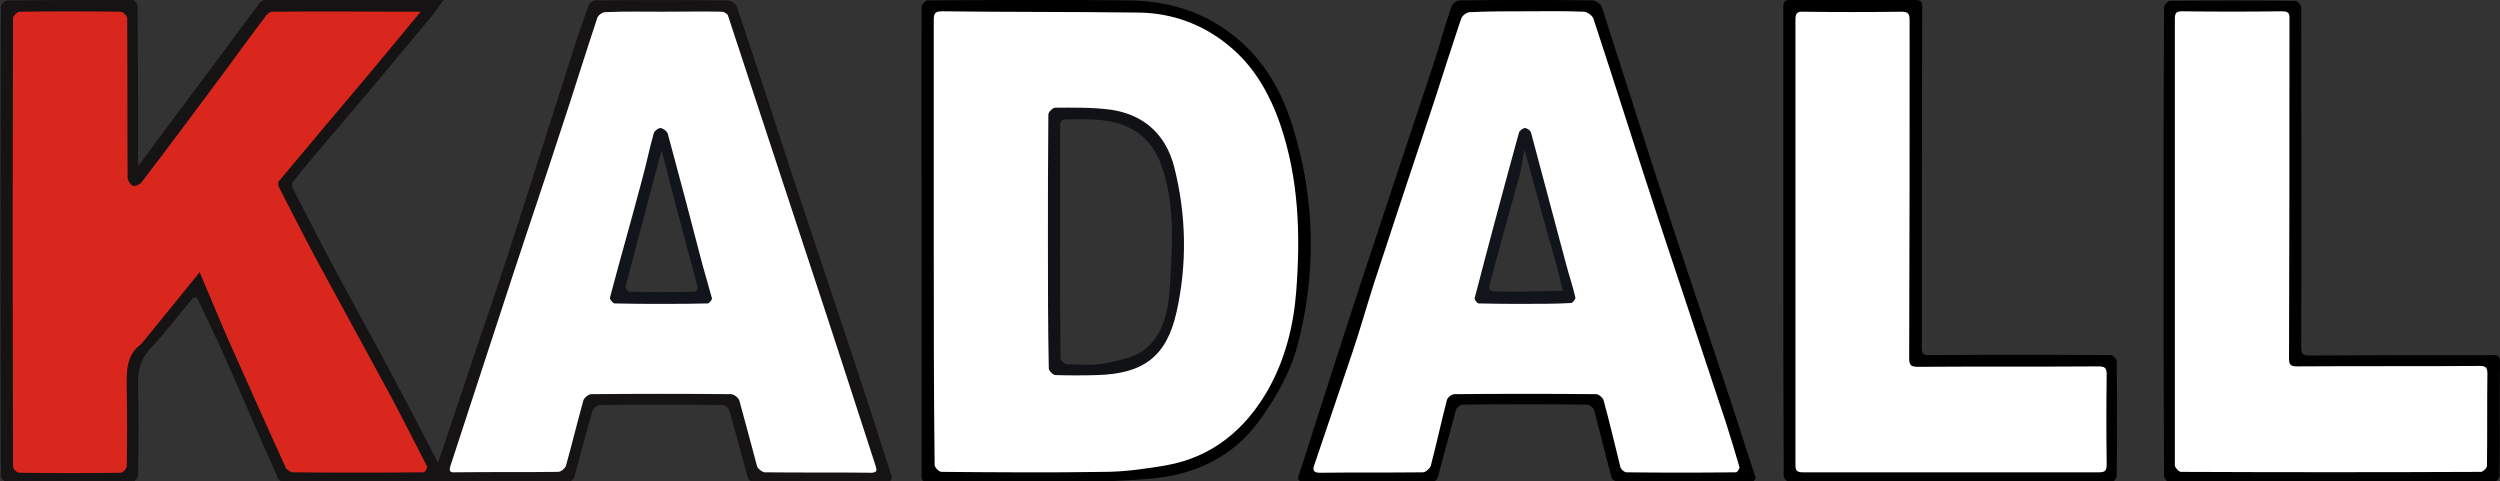
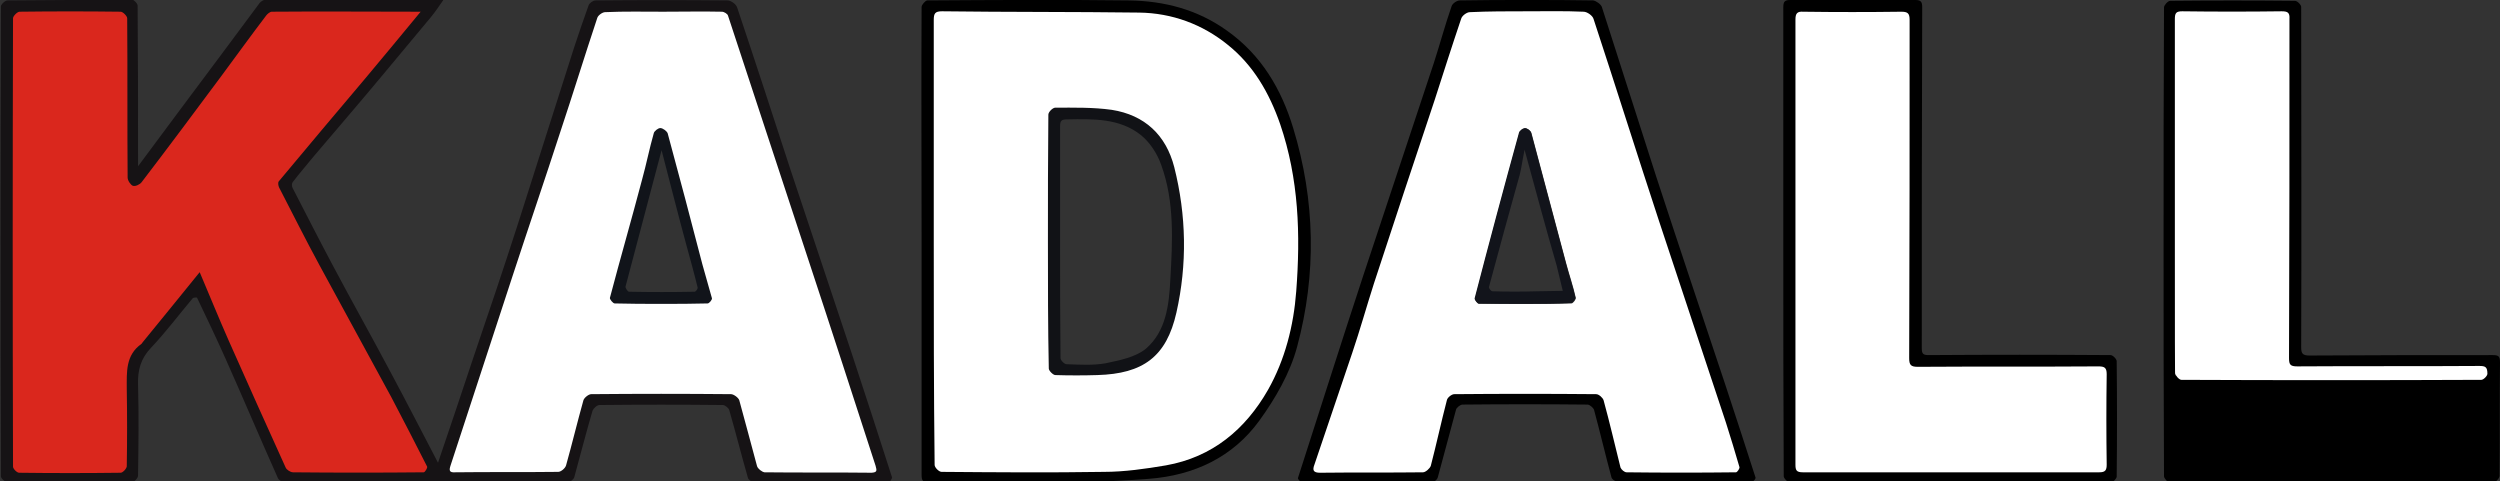
<svg xmlns="http://www.w3.org/2000/svg" id="logo-kadall-cor" x="0px" y="0px" viewBox="0 0 575.9 110.9" style="enable-background:new 0 0 575.9 110.9;" xml:space="preserve">
  <rect x="0" y="0" width="575.9" height="110.9" fill="#333333" stroke="none" />
  <style type="text/css">	.st0{fill:#161315;}	.st1{fill:#DA271D;}	.st2{fill:#fff;}	.st3{fill:#11141A;}	.st4{fill:#12141B;}	.st5{fill:#111216;}</style>
  <g id="logo--contorno-externo">
    <path d="M397.6,89.1c-5.4-16.2-10.8-32.3-16.1-48.5c-4.2-13-8.3-26-12.5-39c-0.2-0.6-1.3-1.4-2-1.5C362,0,356.9,0,351.8,0  c-5.2,0-10.3,0-15.5,0.1c-0.7,0-1.7,0.7-1.9,1.3c-1.5,4.3-2.7,8.8-4.1,13.1c-5.4,16.4-10.9,32.7-16.3,49.1c-5.1,15.5-10,31-15,46.5  c-0.1,0.2,0.5,0.9,0.8,0.9c10.1,0,20.2,0.1,30.3,0c0.4,0,1-0.6,1.1-1c1.4-5.2,2.8-10.4,4.2-15.6c0.1-0.5,1-1.2,1.5-1.2  c9.6-0.1,19.2-0.1,28.8,0c0.5,0,1.3,0.7,1.5,1.2c1.4,5.2,2.6,10.3,4,15.5c0.1,0.5,0.8,1,1.3,1c10.4,0.1,20.8,0,31.2,0  c0.3,0,0.8-0.7,0.7-0.9C402.2,103.1,399.9,96.1,397.6,89.1z M351.7,77.3c-13.9,0-24.1-11.3-24.7-24.7  c-0.6-13.4,11.8-24.7,24.7-24.7c13.9,0,24.1,11.3,24.7,24.7C377.1,66,364.7,77.3,351.7,77.3z" />
    <path d="M397.5,97.4c-5.1-15.5-10.3-30.9-15.4-46.4c-5.1-15.5-10-31.1-15.1-46.6c-0.2-0.8-1.5-1.6-2.3-1.7  c-4.3-0.2-8.7-0.1-13.1-0.1c-4.5,0-8.9-0.1-13.4,0.1c-0.7,0-1.8,0.8-2,1.5c-2.1,6.2-4,12.5-6.1,18.7c-4.6,14.1-9.3,28.2-13.9,42.3  c-1.8,5.3-3.3,10.7-5.1,16c-2.8,8.6-5.8,17.1-8.6,25.7c-0.4,1.3-0.3,1.9,1.3,1.9c7.9-0.1,15.8,0,23.7-0.1c0.6,0,1.6-0.8,1.8-1.5  c1.3-5,2.4-10.1,3.7-15.1c0.2-0.6,1.1-1.4,1.7-1.4c10.9-0.1,21.8-0.1,32.7,0c0.6,0,1.6,0.8,1.7,1.4c1.4,5.1,2.6,10.4,3.9,15.5  c0.1,0.5,0.9,1.1,1.3,1.1c8.4,0.1,16.8,0.1,25.2,0c0.3,0,0.9-0.9,0.8-1.2C399.7,104.2,398.7,100.8,397.5,97.4z M351,78.6  c-14.6,0-25.4-11.9-26-26c-0.6-14.1,12.4-26,26-26c14.6,0,25.4,11.9,26,26C377.7,66.6,364.6,78.6,351,78.6z" />
    <path d="M487.6,83.2c0-0.5-0.9-1.4-1.4-1.4c-14-0.1-27.9-0.1-41.9,0c-1.3,0-1.6-0.3-1.6-1.6c0-26.2,0-52.4,0.1-78.5  c0-1.3-0.3-1.7-1.6-1.7C431.5,0,422,0,412.4,0c-1.3,0-1.6,0.4-1.6,1.7c0,18,0,35.9,0,53.9c0,18,0,36,0.1,54.1  c0,0.5,0.9,1.4,1.3,1.4c24.7,0.1,49.4,0.1,74.1,0c0.5,0,1.3-0.9,1.3-1.3C487.7,100.9,487.7,92,487.6,83.2z M413.6,4.5" />
    <path d="M297.9,29.5c-2.7-8.9-7.3-16.8-15.2-22.4c-6.8-4.9-14.5-6.9-22.7-7c-15.5-0.2-30.9-0.1-46.4,0c-0.4,0-1.3,1-1.3,1.5  c-0.1,18,0,36,0,53.9c0,18,0,36,0,53.9c0,1.5,0.4,1.7,1.8,1.7c11.4-0.1,22.8,0,34.3-0.1c5.5,0,10.9-0.3,16.3-0.7  c10.4-0.8,19.3-5,25.4-13.4c3.7-5.1,7.1-11,8.7-17C303.3,63.2,303,46.2,297.9,29.5z M254.3,94.5c-21.1,0-36.8-17.3-37.7-37.7  c-0.9-20.4,18-37.7,37.7-37.7c21.1,0,36.8,17.3,37.7,37.7C292.9,77.2,274,94.5,254.3,94.5z" />
    <path d="M574.2,81.8c-14.1,0-28.1,0-42.2,0.1c-1.6,0-1.9-0.5-1.9-1.9c0.1-26.1,0-52.3,0-78.4c0-0.5-0.9-1.4-1.4-1.4  c-9.6-0.1-19.2-0.1-28.8,0c-0.5,0-1.4,1-1.4,1.5c-0.1,18-0.1,35.9-0.1,53.9c0,18,0,36,0.1,54.1c0,0.5,0.9,1.5,1.4,1.5  c24.8,0.1,49.6,0.1,74.4,0c0.5,0,1.5-1,1.5-1.6c0.1-8.7,0-17.4,0.1-26.1C575.9,82,575.5,81.8,574.2,81.8z" />
  </g>
  <g id="logo-cor">
    <path class="st0" d="M205.5,110c-3-9.4-6.1-18.9-9.2-28.3c-4.7-14.1-9.4-28.2-14.1-42.3c-4.1-12.6-8.2-25.2-12.4-37.7  c-0.2-0.7-1.4-1.6-2.2-1.6c-10.1-0.1-20.3-0.1-30.4,0c-0.6,0-1.4,0.6-1.6,1.1c-1.2,3.3-2.3,6.6-3.4,9.9  c-4.3,13.4-8.5,26.8-12.8,40.2c-3.4,10.6-7,21.2-10.6,31.8c-2.6,7.8-5.2,15.6-7.9,23.5c-3.7-7.1-7.3-14.1-11-21  c-4.3-8.1-8.8-16.1-13.1-24.2c-3.2-6-6.3-12.1-9.4-18.1c-0.2-0.4-0.2-1,0-1.3c1.5-2,3.2-3.9,4.8-5.9c5-5.9,10.1-11.8,15.1-17.8  c4-4.8,8-9.6,12-14.4c1-1.2,1.9-2.6,2.9-4c-13.8,0-27.3,0-40.9,0c-0.5,0-1.2,0.4-1.5,0.8c-2.9,3.9-5.8,7.8-8.7,11.7  c-6.4,8.6-12.8,17.1-19.3,25.9v-1.7c0-11.8,0-23.5-0.1-35.3c0-0.5-0.9-1.4-1.3-1.4C20.9,0,11.3,0,1.7,0.1C1.2,0.1,0.2,1,0.2,1.5  c-0.1,36.1-0.1,72.1,0,108.2c0,0.5,0.9,1.3,1.4,1.4c9.6,0.1,19.2,0.1,28.8,0c0.5,0,1.4-1,1.4-1.5c0.1-7,0.2-14,0-21  c-0.1-3.3,0.6-6,3-8.5c3.4-3.6,6.4-7.6,9.6-11.4c0.2-0.2,1-0.2,1-0.1c2.2,4.6,4.4,9.2,6.5,13.9c4.1,9.2,8,18.4,12.1,27.6  c0.2,0.5,1,1,1.6,1c21.7,0.1,43.5,0.1,65.2,0c0.5,0,1.4-0.7,1.5-1.2c1.4-5.1,2.7-10.2,4.2-15.3c0.2-0.5,1-1.3,1.6-1.3  c9.5-0.1,18.9-0.1,28.4,0c0.5,0,1.4,0.7,1.5,1.2c1.5,5.2,2.8,10.4,4.3,15.6c0.1,0.4,0.9,1,1.4,1c10.3,0.1,20.7,0,31.1,0  C204.9,111.1,205.5,110.3,205.5,110z M151.4,71.7c-13.8,0-24-11.3-24.6-24.6c-0.6-13.3,11.8-24.6,24.6-24.6  c13.8,0,24,11.3,24.6,24.6C176.6,60.4,164.2,71.7,151.4,71.7z" />
    <path class="st1" d="M96.9,2.7C92.6,7.9,88.4,13,84.2,18c-6.7,7.9-13.4,15.9-20,23.8c-0.2,0.3-0.1,1,0.1,1.4c3.1,6,6.1,12,9.3,17.9  c5.5,10.2,11.1,20.3,16.6,30.5c2.8,5.3,5.5,10.6,8.2,15.9c0.1,0.3-0.5,1.3-0.8,1.3c-10,0.1-20.1,0.1-30.1,0c-0.6,0-1.5-0.6-1.7-1.1  c-4.4-9.7-8.8-19.5-13.1-29.2c-2.3-5.2-4.4-10.4-6.7-15.8c-4.5,5.6-8.8,10.8-13.1,16.1c-0.1,0.1-0.2,0.3-0.3,0.4  c-3.7,2.6-3.4,6.5-3.4,10.4c0.1,5.9,0.1,11.9,0,17.8c0,0.5-0.9,1.5-1.4,1.5c-7.8,0.1-15.6,0.1-23.4,0c-0.5,0-1.4-0.9-1.4-1.4  C2.9,72.9,2.9,38.6,3,4.2c0-0.5,1-1.5,1.5-1.5c7.8-0.1,15.5-0.1,23.3,0c0.5,0,1.5,1,1.5,1.5c0.1,12.2,0,24.5,0.1,36.7  c0,0.7,0.7,1.7,1.2,1.9c0.6,0.2,1.6-0.3,2-0.8c6.2-8.1,12.3-16.3,18.4-24.5c3.4-4.6,6.8-9.3,10.3-13.9c0.3-0.4,0.9-0.9,1.3-0.9  C73.9,2.6,85.3,2.7,96.9,2.7z" />
-     <path class="st2" d="M337.8,26v49.5h30.4V26H337.8z M359.4,68h-15.9c-2.1,0-2.5-2.7-1.2-3.7c2.8-8,4.4-16.1,5.9-24.4  c0.2-1,0.5-1.8,1.2-1.8c-0.2-1.1,0.1-1.8,0.1-2.8c0-2.6,4.1-2.6,4.1,0c0,1.1,0.3,2.2,0.6,3.3c0.3,1.2,0.5,2.4,0.8,3.7  c0.5,2.6,1.3,5.2,2,7.8c0.8,2.7,1.5,5.5,2.2,8.2c0.2,1,0.4,2,0.6,3c0.1,0.7,0.2,1.4,0.8,1.9c0.5,0.4,0.7,1.1,0.5,1.8  C361.7,66.2,361.1,68,359.4,68z" />
    <path class="st2" d="M139,27.4v48h29.4v-48H139z M159.9,68.1h-15.4c-2.1,0-2.4-2.6-1.1-3.6c2.7-7.7,4.2-15.6,5.7-23.6  c0.2-1,0.4-1.8,1.2-1.8c-0.2-1,0-1.7,0.1-2.7c0-2.5,4-2.5,3.9,0c0,1.1,0.3,2.1,0.6,3.2c0.3,1.2,0.5,2.4,0.7,3.6  c0.5,2.6,1.2,5.1,2,7.6c0.7,2.6,1.5,5.3,2.1,8c0.2,1,0.4,1.9,0.6,2.9c0.1,0.7,0.2,1.4,0.8,1.8c0.5,0.4,0.6,1.1,0.5,1.7  C162.1,66.3,161.6,68.1,159.9,68.1z" />
    <path class="st2" d="M201.7,107.3c-5.1-15.7-10.2-31.5-15.4-47.2c-6.2-18.8-12.4-37.7-18.6-56.5c-0.1-0.4-0.9-0.9-1.4-0.9  c-4.5-0.1-9,0-13.5,0c-4.5,0-8.9-0.1-13.4,0.1c-0.6,0-1.6,0.7-1.8,1.3c-2.9,8.7-5.6,17.5-8.5,26.2c-3.6,11.1-7.4,22.2-11,33.2  c-4.8,14.6-9.5,29.1-14.3,43.7c-0.4,1.2-0.3,1.7,1.1,1.6c7.9-0.1,15.8,0,23.7-0.1c0.6,0,1.6-0.8,1.8-1.5c1.4-5,2.6-10,4-15  c0.2-0.6,1.2-1.4,1.8-1.4c10.7-0.1,21.5-0.1,32.2,0c0.6,0,1.7,0.8,1.9,1.4c1.4,5,2.7,10.1,4.1,15.2c0.2,0.6,1.1,1.3,1.7,1.4  c8.2,0.1,16.5,0,24.7,0.1C202.1,108.8,202,108.4,201.7,107.3z M163.2,69.9c-3.6,0.1-7.2,0.1-10.8,0.1c-3.6,0-7.1,0-10.7-0.1  c-0.4,0-1.2-1-1.1-1.3c2.4-9.1,5-18.2,7.4-27.2c1-3.6,1.7-7.2,2.7-10.8c0.1-0.5,1-1.2,1.5-1.2c0.6,0,1.5,0.7,1.7,1.2  c2.7,10.1,5.4,20.1,8,30.2c0.7,2.6,1.5,5.2,2.2,7.8C164.2,69,163.5,69.9,163.2,69.9z" />
    <path class="st2" d="M351.7,2.6c4.4,0,8.7-0.1,13.1,0.1c0.8,0,2.1,0.9,2.3,1.7c5.1,15.5,10,31.1,15.1,46.6  c5.1,15.5,10.3,30.9,15.4,46.4c1.1,3.4,2.1,6.8,3.1,10.2c0.1,0.3-0.5,1.2-0.8,1.2c-8.4,0.1-16.8,0.1-25.2,0c-0.5,0-1.2-0.6-1.4-1.1  c-1.3-5.2-2.5-10.4-3.9-15.5c-0.2-0.6-1.1-1.4-1.7-1.4c-10.9-0.1-21.8-0.1-32.7,0c-0.6,0-1.6,0.8-1.7,1.4c-1.3,5-2.4,10.1-3.7,15.1  c-0.2,0.6-1.2,1.5-1.8,1.5c-7.9,0.1-15.8,0-23.7,0.1c-1.6,0-1.8-0.6-1.3-1.9c2.9-8.6,5.8-17.1,8.7-25.7c1.8-5.3,3.3-10.7,5-16  c4.6-14.1,9.3-28.2,14-42.3c2-6.2,4-12.5,6.1-18.7c0.2-0.7,1.3-1.5,2-1.5C342.8,2.6,347.3,2.6,351.7,2.6z M351.3,70  c3.6,0,7.1,0,10.7-0.1c0.4,0,1.1-1,1-1.3c-0.6-2.7-1.5-5.3-2.2-7.9c-2.7-10-5.3-20-8-30c-0.1-0.5-0.9-1.1-1.4-1.1  c-0.5,0-1.3,0.6-1.4,1.1c-3.5,12.7-6.9,25.4-10.2,38.1c-0.1,0.3,0.6,1.2,0.9,1.2C344.2,70,347.8,70,351.3,70z" />
    <path class="st2" d="M413.6,55.7c0-17.1,0-34.1,0-51.2c0-1.4,0.4-1.9,1.8-1.8c7.5,0.1,15.1,0.1,22.6,0c1.5,0,1.9,0.4,1.9,1.9  c0,26,0,51.9-0.1,77.9c0,1.6,0.4,2,2,2c13.9-0.1,27.7,0,41.6-0.1c1.4,0,1.9,0.3,1.9,1.8c-0.1,6.9-0.1,13.9,0,20.8  c0,1.3-0.3,1.8-1.7,1.8c-22.8,0-45.6,0-68.3,0c-1.5,0-1.7-0.5-1.7-1.8C413.6,89.9,413.6,72.8,413.6,55.7z" />
    <path class="st2" d="M235.5,18v73.6h41.6V18H235.5z M265.7,78.9c-4.9,6.2-12.1,5.4-19.2,6c-1.1,0.1-1.9-0.3-2.4-1  c-0.8-0.5-1.4-1.3-1.4-2.5V29.1c0-2.8,3-3.6,4.8-2.5c0.5-0.4,1.1-0.6,1.8-0.6c6.1-0.1,12.5,2.3,16.2,7.3c2.6,3.5,5.1,8.9,5,13.4  c0,0.1,0,0.1,0,0.1c0.4,0.5,0.7,1.1,0.7,2c0,2.8,0,5.6-0.2,8.4c0.2,0.8,0.3,1.7,0.1,2.5c0.4,0.5,0.6,1,0.6,1.8  C271.8,67.5,269.4,74.1,265.7,78.9z" />
    <path class="st2" d="M215.1,55.8c0-17.1,0-34.1,0-51.2c0-1.5,0.3-2,1.9-2c15.1,0.2,30.3,0.1,45.4,0.3c7.6,0.1,14.6,2.7,20.4,7.4  c5.9,4.7,9.6,11.1,12.1,18.3c4.3,12.6,4.7,25.4,3.7,38.5c-0.6,8-2.6,15.8-6.5,22.7c-5.2,9.1-12.8,15.5-23.5,17.4  c-4.7,0.8-9.6,1.5-14.3,1.5c-12.5,0.2-25,0.1-37.4,0c-0.6,0-1.6-1-1.6-1.6C215.1,90,215.1,72.9,215.1,55.8z M241.4,55.7  c0,9.8,0,19.5,0.1,29.3c0,0.5,1,1.5,1.5,1.5c3.2,0.1,6.5,0.1,9.7,0c10.6-0.3,15.9-4.1,18.2-14.4c2.5-11.1,2.3-22.4-0.5-33.5  c-1.9-7.5-6.8-12-14.4-13.2c-4.3-0.7-8.7-0.5-13-0.5c-0.5,0-1.6,1-1.6,1.6C241.4,36.2,241.4,46,241.4,55.7z" />
-     <path class="st2" d="M501,55.8c0-17.1,0-34.2,0-51.4c0-1.4,0.3-1.8,1.7-1.8c7.6,0.1,15.3,0.1,22.9,0c1.4,0,1.9,0.3,1.8,1.8  c0,26,0,52.1-0.1,78.1c0,1.5,0.3,1.9,1.9,1.9c14-0.1,27.9,0,41.9-0.1c1.4,0,1.9,0.2,1.9,1.8c-0.1,7.1,0,14.1-0.1,21.2  c0,0.5-0.9,1.4-1.4,1.4c-23,0.1-46.1,0.1-69.1,0c-0.5,0-1.4-1-1.4-1.5C501,90.1,501,72.9,501,55.8z" />
+     <path class="st2" d="M501,55.8c0-17.1,0-34.2,0-51.4c0-1.4,0.3-1.8,1.7-1.8c7.6,0.1,15.3,0.1,22.9,0c1.4,0,1.9,0.3,1.8,1.8  c0,26,0,52.1-0.1,78.1c0,1.5,0.3,1.9,1.9,1.9c14-0.1,27.9,0,41.9-0.1c1.4,0,1.9,0.2,1.9,1.8c0,0.5-0.9,1.4-1.4,1.4c-23,0.1-46.1,0.1-69.1,0c-0.5,0-1.4-1-1.4-1.5C501,90.1,501,72.9,501,55.8z" />
  </g>
  <g id="logo-contorno-interno">
    <path class="st3" d="M152.3,70c-3.6,0-7.1,0-10.7-0.1c-0.4,0-1.2-1-1.1-1.3c2.4-9.1,5-18.1,7.4-27.2c1-3.6,1.7-7.2,2.7-10.7  c0.1-0.5,1-1.2,1.5-1.2c0.6,0,1.5,0.7,1.7,1.2c2.7,10,5.4,20.1,8,30.2c0.7,2.6,1.5,5.2,2.2,7.8c0.1,0.3-0.6,1.2-1,1.2  C159.5,70,155.9,70,152.3,70z M152.4,34.6c-2.9,10.9-5.6,21.1-8.3,31.4c-0.1,0.3,0.5,1.2,0.8,1.2c5,0.1,10.1,0.1,15.1,0  c0.3,0,0.8-0.7,0.7-1c-0.8-3.3-1.7-6.5-2.6-9.8C156.2,49.4,154.4,42.3,152.4,34.6" />
    <path class="st4" d="M351.3,70c-3.6,0-7.1,0-10.7-0.1c-0.3,0-1-0.9-0.9-1.2c3.3-12.7,6.7-25.4,10.2-38.1c0.1-0.5,0.9-1.1,1.4-1.1  c0.5,0,1.3,0.6,1.4,1.1c2.7,10,5.3,20,8,30c0.7,2.7,1.6,5.3,2.2,7.9c0.1,0.4-0.6,1.3-1,1.3C358.5,70,354.9,70,351.3,70z   M351.2,34.5c-0.5,2.4-0.7,4.1-1.1,5.7c-2.4,8.6-4.8,17.3-7.1,25.9c-0.1,0.3,0.5,1,0.8,1c3.4,0.1,6.8,0.1,10.2,0c2,0,4-0.1,6-0.1  c-0.5-1.9-0.9-3.9-1.4-5.8C356.1,52.6,353.8,44,351.2,34.5z" />
    <path class="st5" d="M241.4,55.7c0-9.8,0-19.5,0.1-29.3c0-0.6,1-1.6,1.6-1.6c4.3,0,8.7-0.1,13,0.5c7.6,1.2,12.5,5.8,14.4,13.2  c2.8,11.1,3,22.4,0.5,33.5c-2.3,10.2-7.7,14.1-18.2,14.4c-3.2,0.1-6.5,0.1-9.7,0c-0.5,0-1.5-1-1.5-1.5  C241.4,75.3,241.4,65.5,241.4,55.7z M244.2,55.6c0,9,0,17.9,0.1,26.9c0,0.5,0.9,1.4,1.4,1.4c3,0.1,6,0.3,8.9-0.2  c3.3-0.7,7-1.4,9.4-3.4c4.6-4,5.3-10,5.6-15.9c0.5-8.9,1-17.9-2.1-26.4c-0.9-2.6-2.6-5.2-4.7-6.9c-4.9-3.9-11-3.7-16.9-3.6  c-1.3,0-1.7,0.2-1.7,1.6C244.2,37.9,244.2,46.7,244.2,55.6z" />
  </g>
  <g />
  <g />
  <g />
  <g />
  <g />
  <g />
</svg>